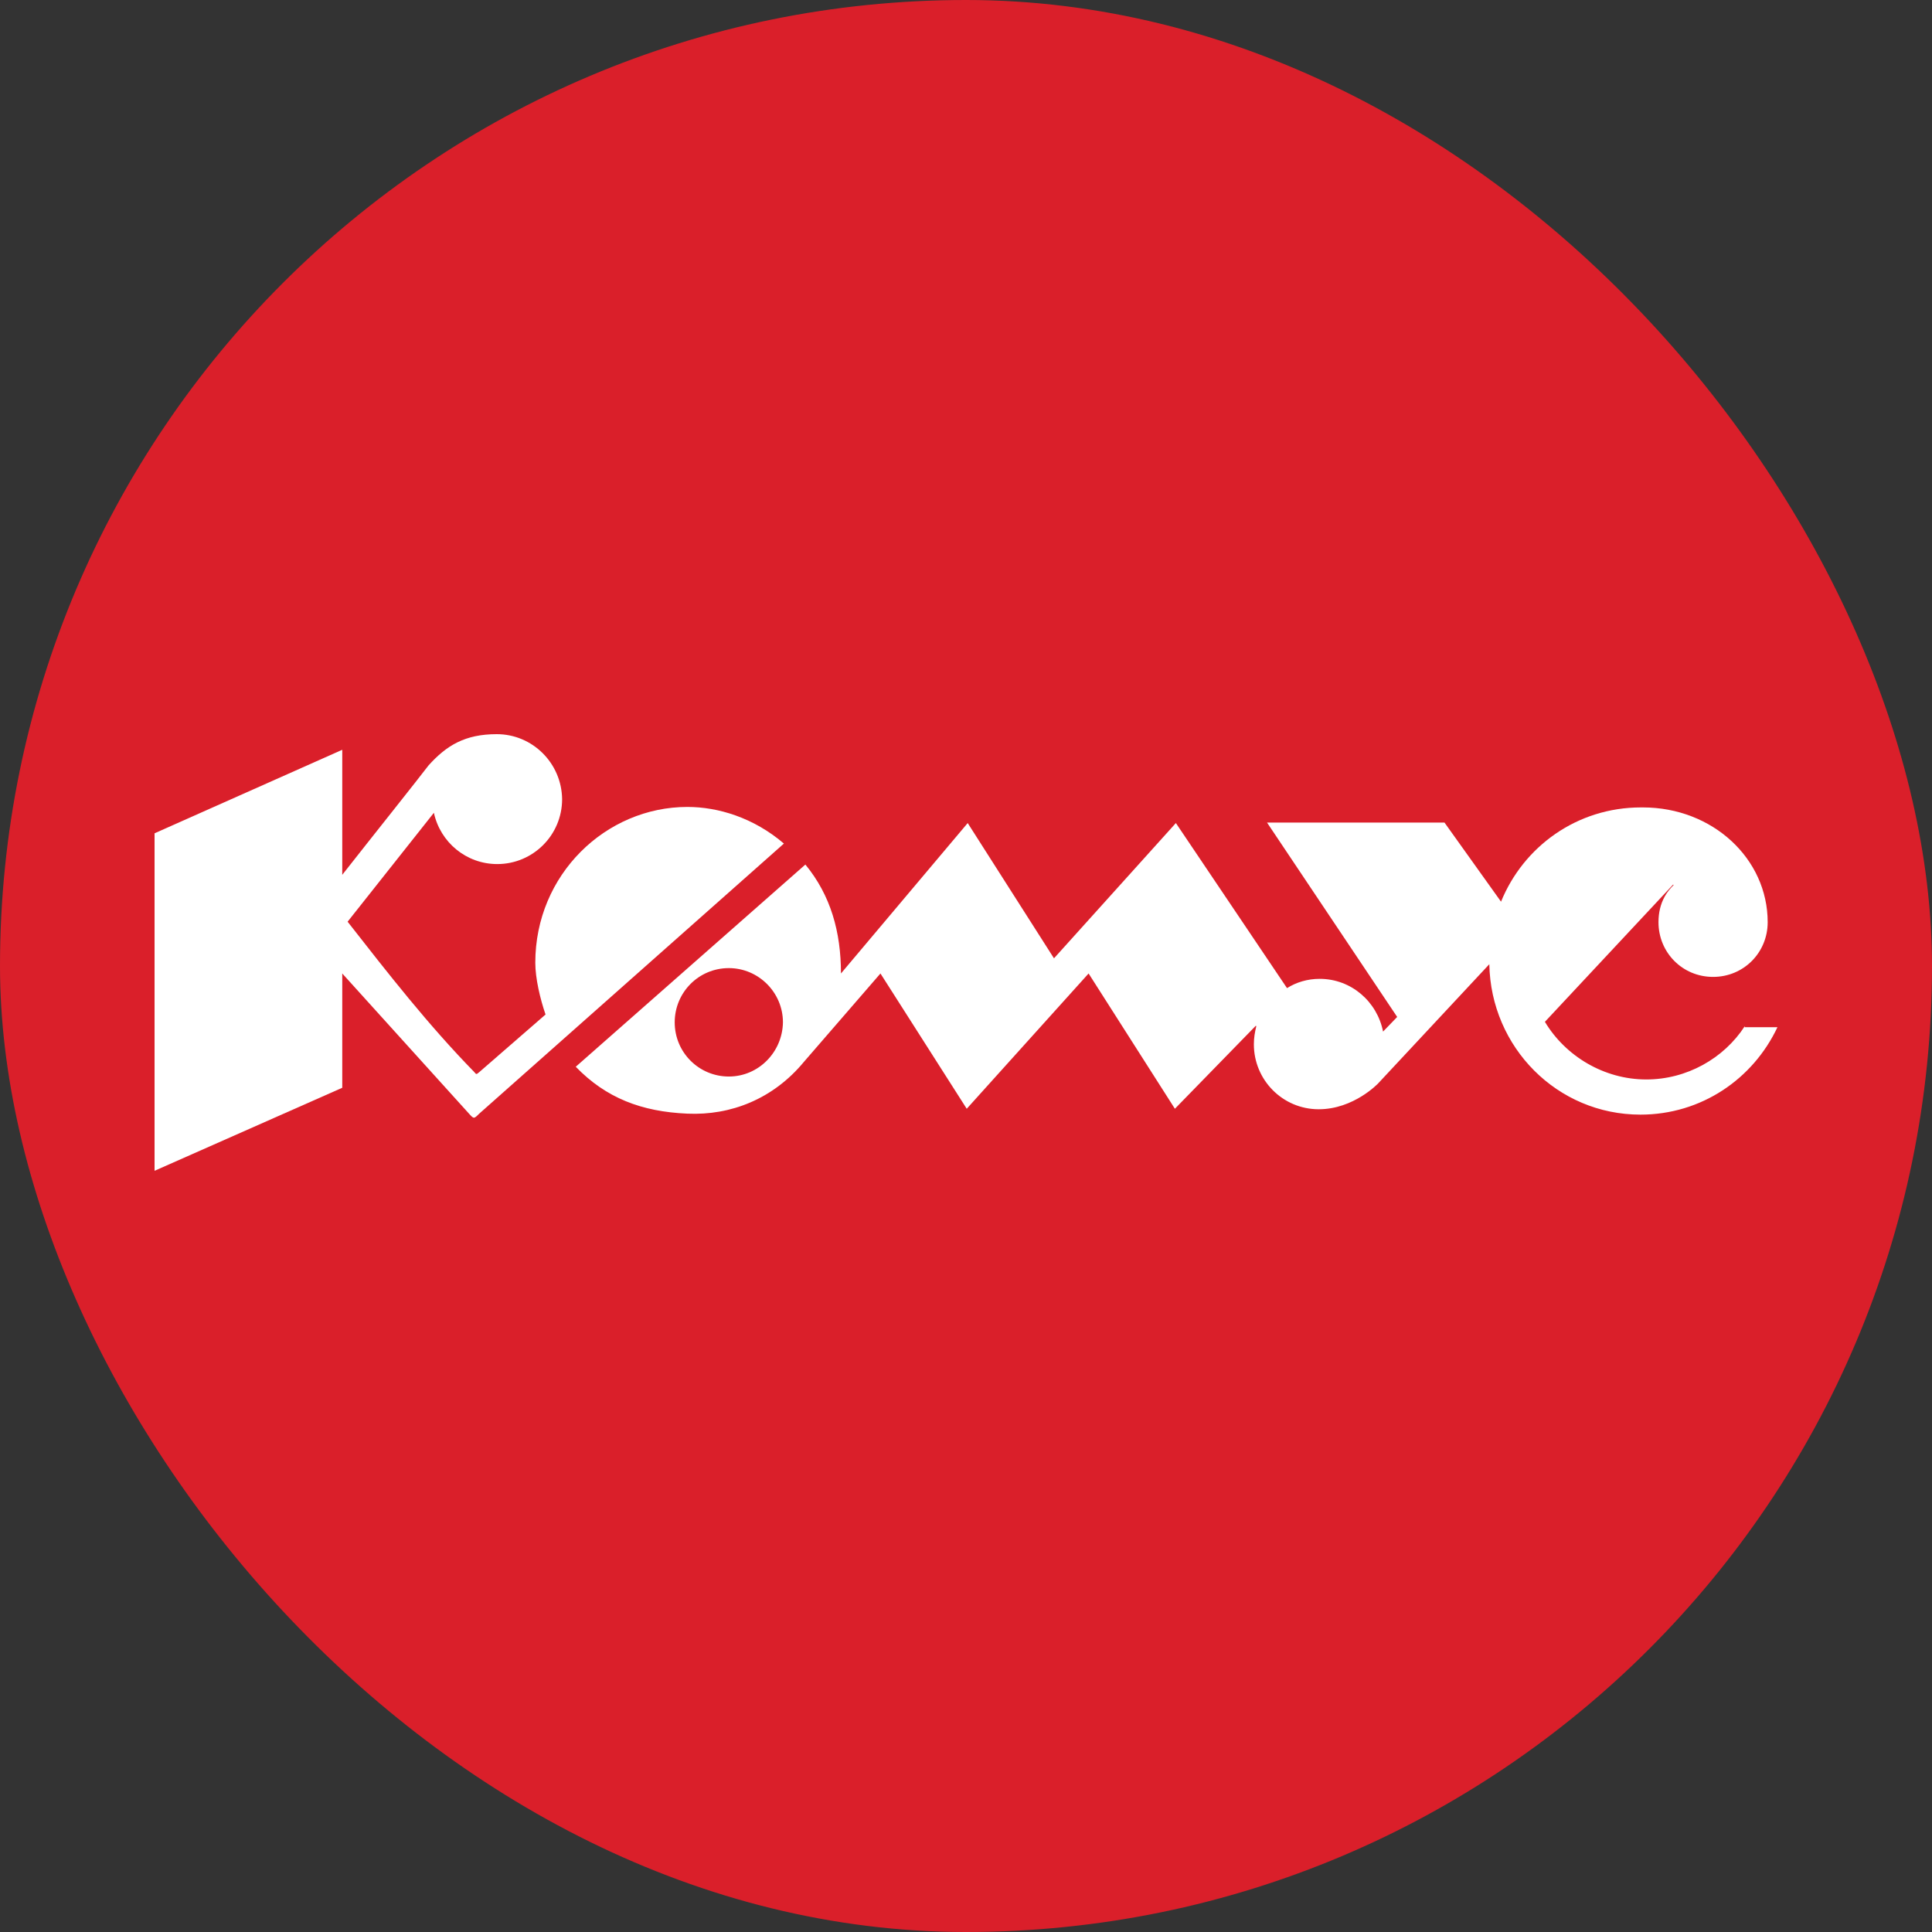
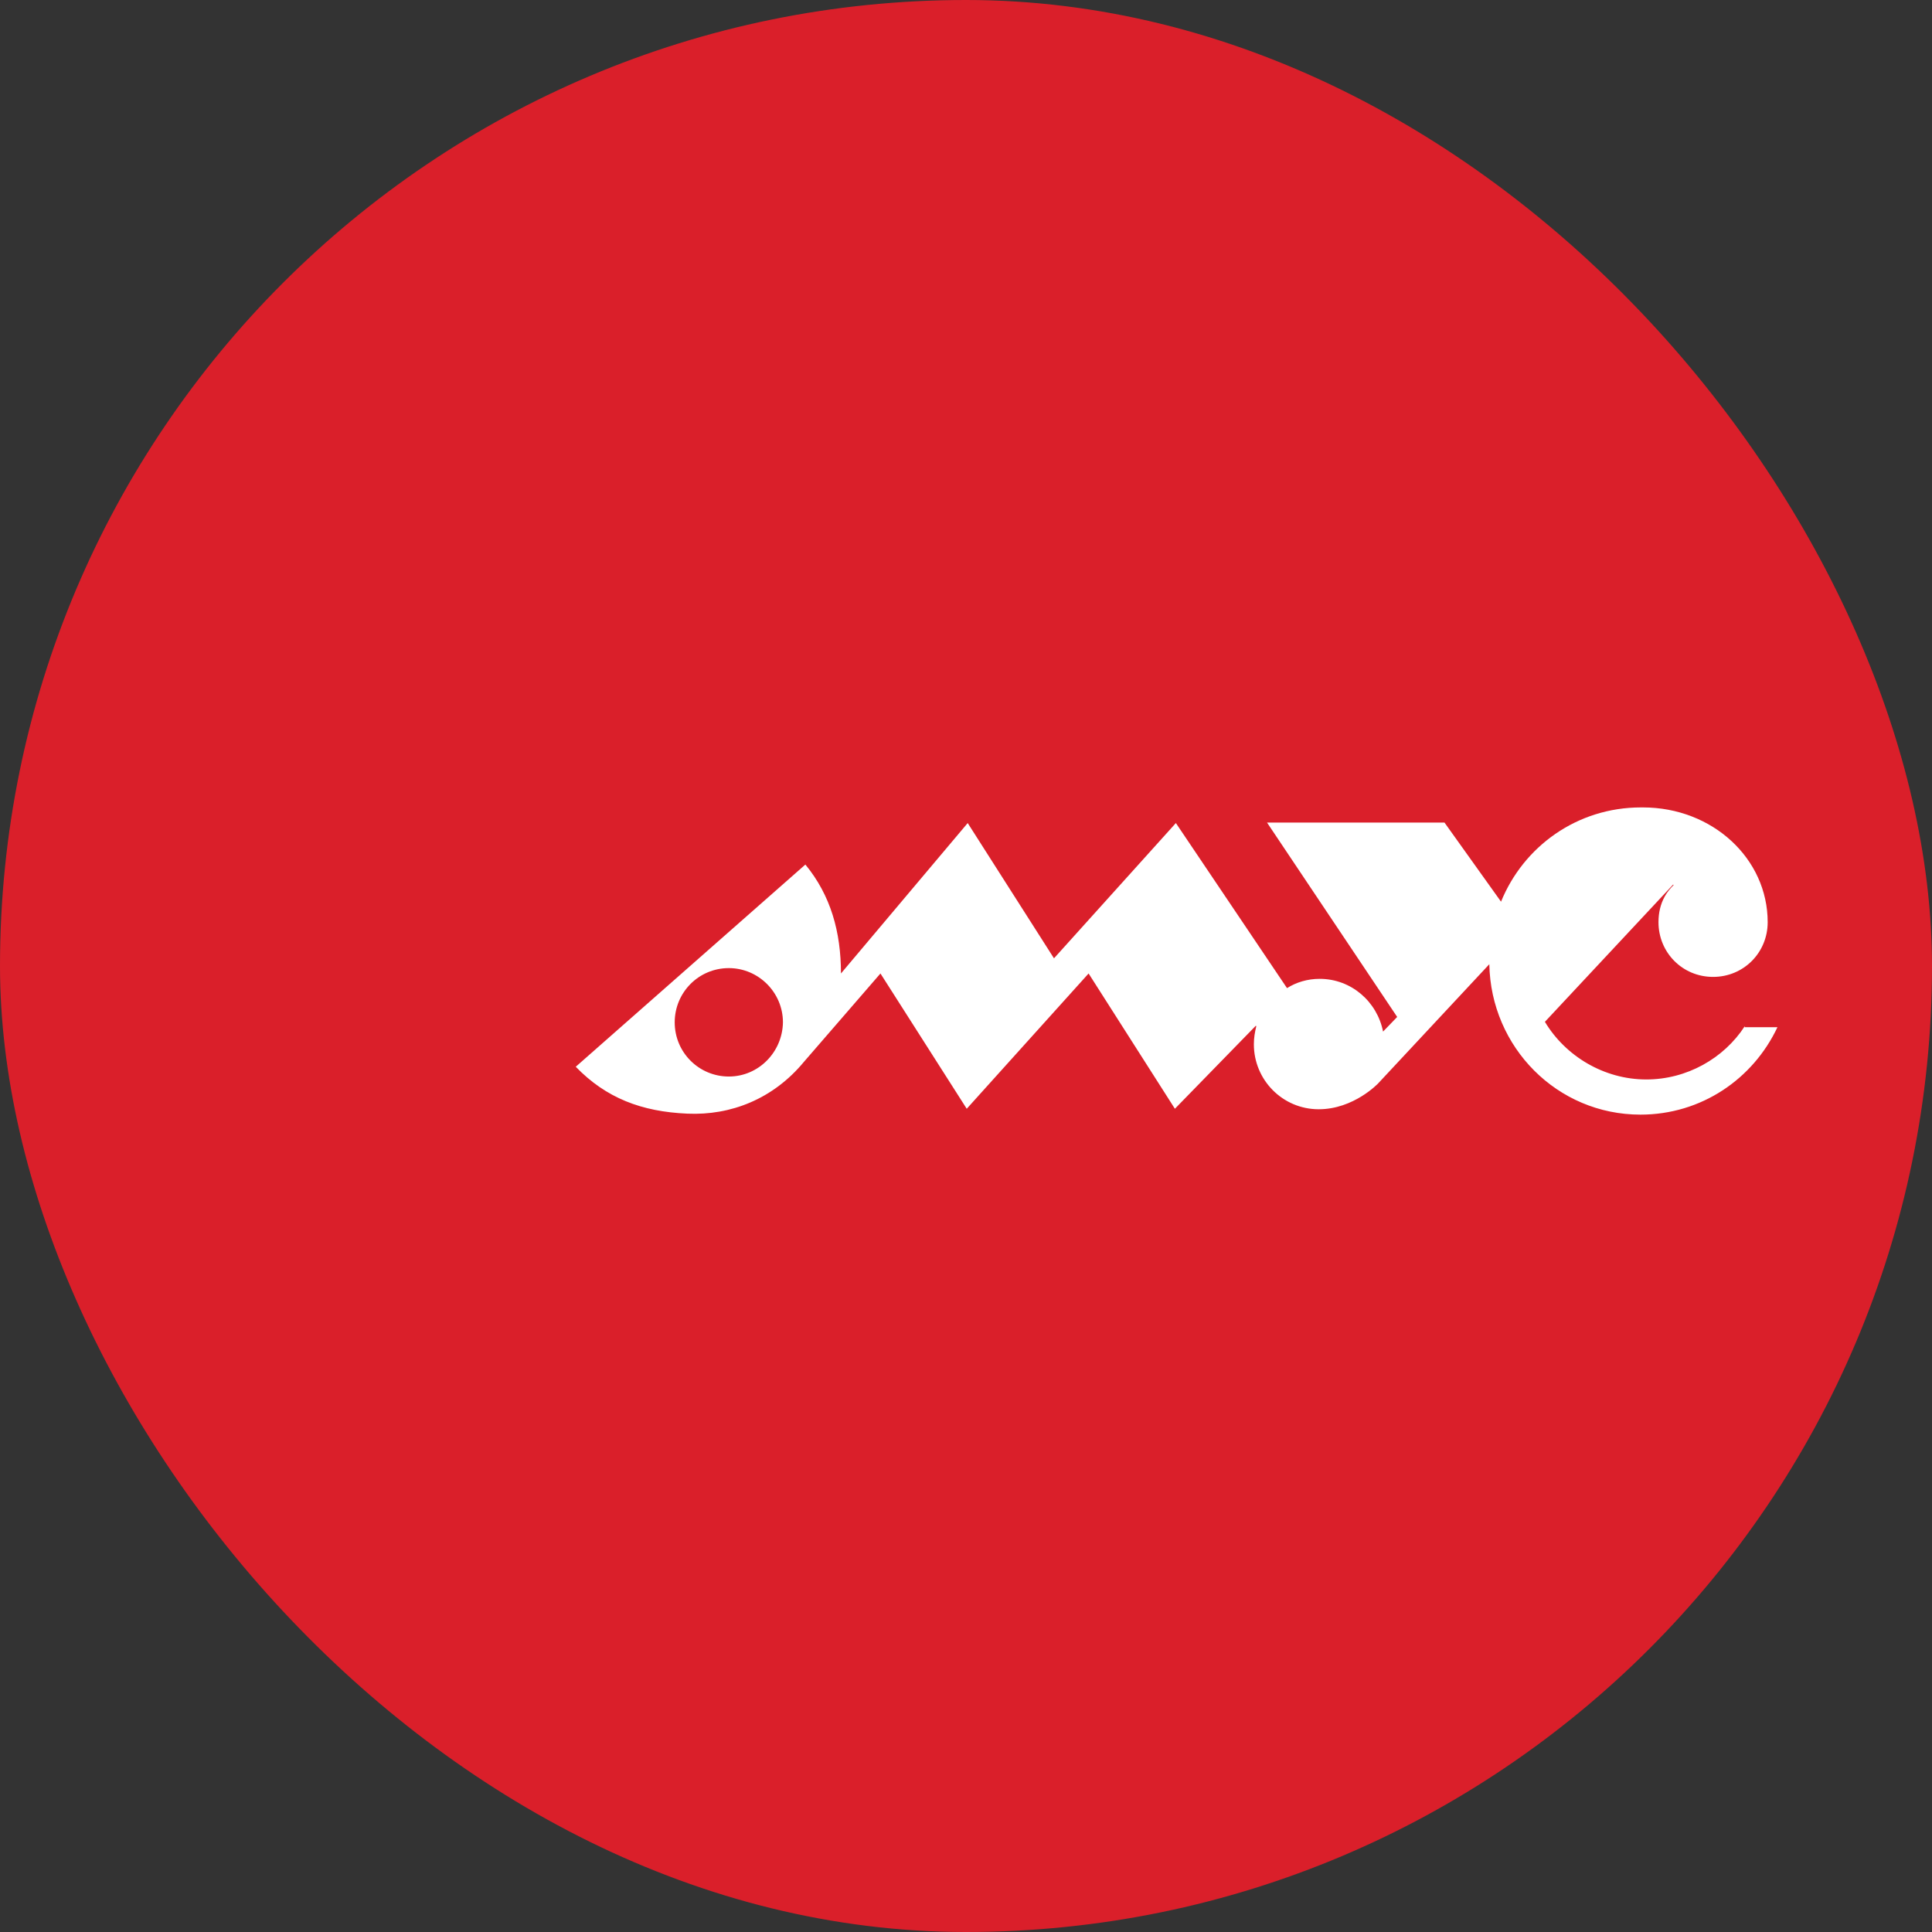
<svg xmlns="http://www.w3.org/2000/svg" width="100" height="100" viewBox="0 0 100 100" fill="none">
  <rect x="0" y="0" width="100" height="100" fill="#333333" stroke="none" />
  <rect width="100" height="100" rx="50" fill="#DA1F2A" />
-   <path d="M35.579 41.767C31.366 41.767 27.707 45.255 27.707 49.831C27.707 50.64 27.959 51.702 28.237 52.511L24.805 55.494C24.654 55.62 24.654 55.62 24.553 55.494C22.181 53.067 20.087 50.387 17.992 47.707L22.458 42.07C22.786 43.587 24.124 44.724 25.739 44.724C27.581 44.724 29.095 43.233 29.095 41.362C29.069 39.492 27.555 38 25.713 38C24.073 38 23.114 38.581 22.181 39.618C21.626 40.351 19.203 43.385 17.715 45.281V38.809L8 43.132V60.6L17.715 56.303V50.387L24.275 57.642C24.527 57.92 24.527 57.92 24.805 57.642L40.575 43.663C39.011 42.323 37.169 41.767 35.579 41.767Z" fill="white" />
  <path d="M90.309 53.117C89.224 54.786 87.307 55.873 85.213 55.873C83.017 55.873 81.023 54.659 79.964 52.889L86.6 45.786L86.626 45.811C86.449 45.988 86.297 46.165 86.171 46.393C85.944 46.797 85.843 47.252 85.843 47.733C85.843 49.3 87.08 50.564 88.669 50.564C90.259 50.564 91.495 49.3 91.495 47.733C91.495 44.446 88.644 41.792 85.036 41.792C85.01 41.792 84.96 41.792 84.934 41.792C81.629 41.792 78.854 43.814 77.693 46.671L74.766 42.575H65.581L72.318 52.637L71.587 53.395C71.284 51.853 69.947 50.665 68.306 50.665C67.676 50.665 67.095 50.842 66.616 51.145L60.863 42.601L54.554 49.603L50.088 42.601L43.528 50.387C43.528 48.238 42.998 46.342 41.686 44.749L29.801 55.215C31.366 56.833 33.208 57.541 35.58 57.642C37.825 57.743 40.02 56.884 41.61 54.962L45.572 50.387L50.038 57.389L56.346 50.387L60.812 57.389L65.001 53.092L65.026 53.117C64.951 53.42 64.9 53.724 64.9 54.052C64.9 55.898 66.389 57.415 68.256 57.415C70.073 57.415 71.334 56.075 71.334 56.075L77.087 49.907C77.163 54.204 80.595 57.693 84.91 57.693C88.063 57.693 90.738 55.847 92 53.168H90.309V53.117ZM37.724 55.721C36.185 55.721 34.923 54.482 34.923 52.915C34.923 51.373 36.16 50.109 37.724 50.109C39.264 50.109 40.525 51.373 40.525 52.915C40.5 54.457 39.264 55.721 37.724 55.721Z" fill="white" />
</svg>